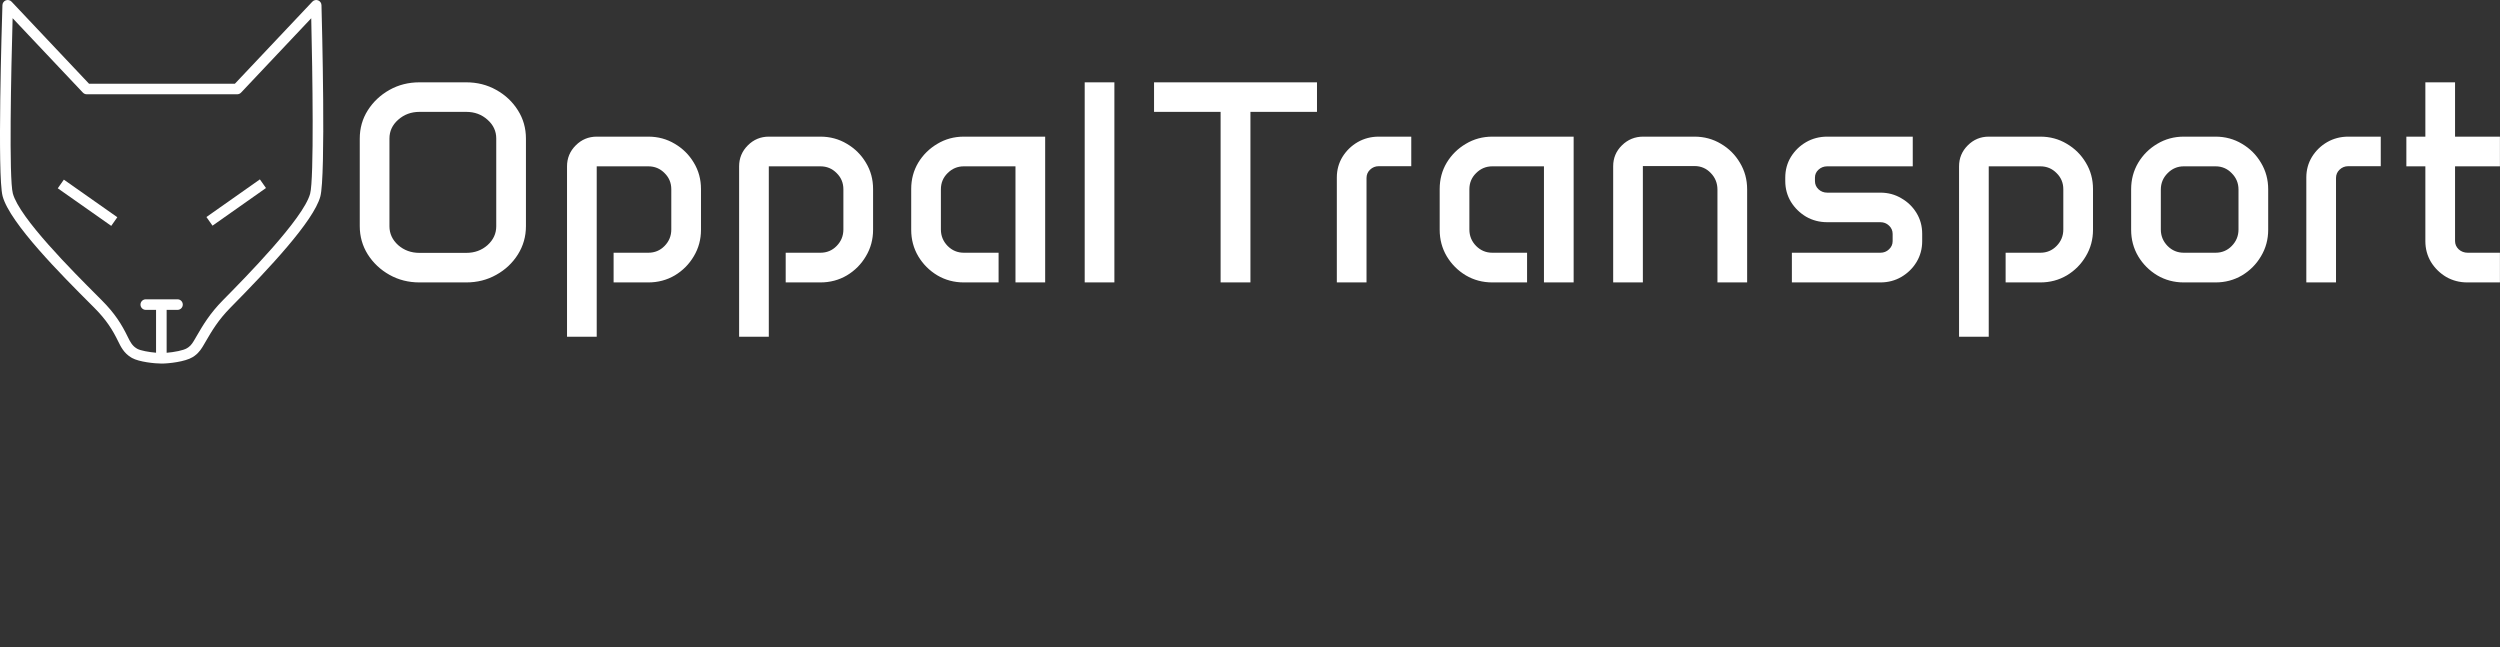
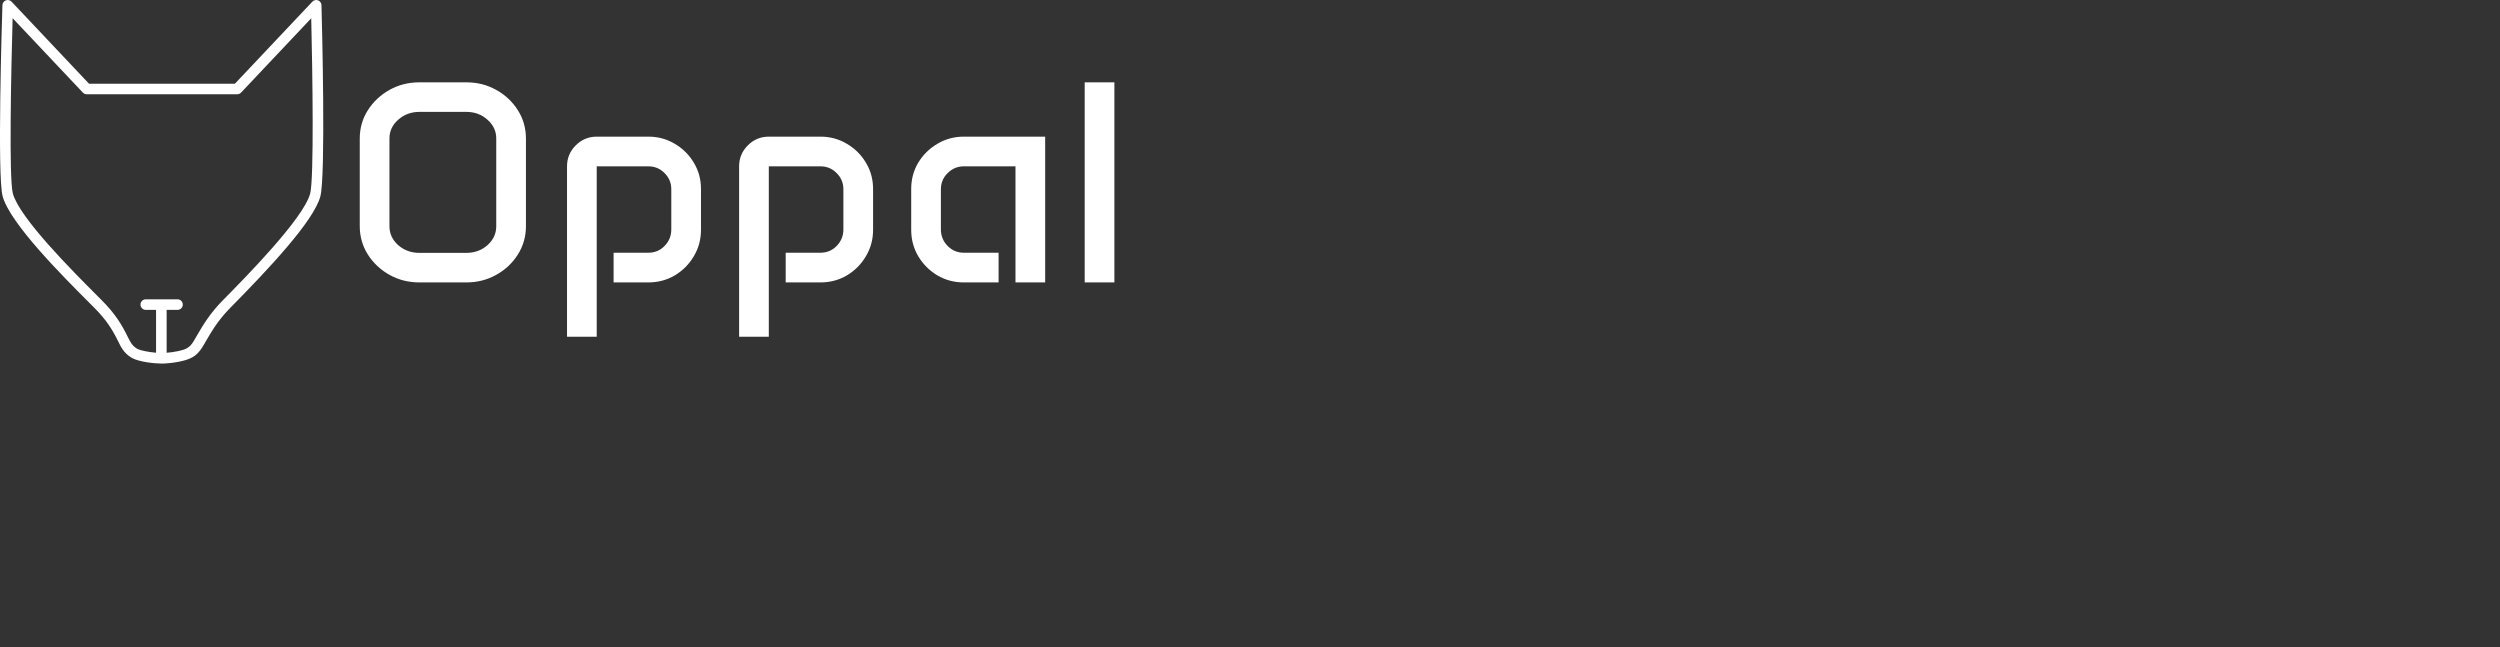
<svg xmlns="http://www.w3.org/2000/svg" width="3470" height="898" viewBox="0 0 3470 898" fill="none">
  <rect x="0" y="0" width="3470" height="898" fill="#333333" stroke="none" />
  <path d="M446.213 7.154C446.178 5.7 445.711 4.289 444.872 3.101C444.032 1.913 442.859 1.001 441.5 0.482C440.141 -0.037 438.658 -0.14 437.24 0.187C435.823 0.513 434.534 1.254 433.539 2.315L326.061 116.178H123.535L16.047 2.315C15.052 1.26 13.767 0.524 12.354 0.2C10.941 -0.125 9.463 -0.024 8.107 0.49C6.752 1.004 5.578 1.908 4.736 3.088C3.893 4.268 3.419 5.671 3.373 7.12C2.6 31.279 -3.962 243.949 3.618 272.242C13.737 310.004 86.766 383.043 125.996 422.283L130.571 426.858C147.82 444.141 156.291 457.887 164.36 474.466C167.55 481.018 171.92 489.992 181.795 496.001L183.361 496.926C193.104 502.377 214.864 504.638 224.353 504.638C234.242 504.638 256.913 502.089 267.223 495.801L270.223 493.814C276.721 489.111 280.289 483.004 283.146 478.092L284.923 475.038C294.088 459.257 302.749 444.352 320.057 426.819C373.121 373.065 435.232 306.985 444.588 272.839C452.378 244.473 446.864 31.362 446.213 7.154ZM430.437 268.964C420.89 303.78 340.041 385.68 309.615 416.509C290.995 435.368 281.879 451.056 272.234 467.664L270.468 470.703C268.08 474.798 265.613 479.036 261.885 481.732L259.36 483.406C254.545 486.342 241.792 488.813 231.291 489.65V430.112H246.373C248.319 430.112 250.186 429.339 251.563 427.962C252.939 426.586 253.713 424.719 253.713 422.772C253.713 420.825 252.939 418.958 251.563 417.582C250.186 416.205 248.319 415.432 246.373 415.432H202.332C200.386 415.432 198.519 416.205 197.142 417.582C195.766 418.958 194.992 420.825 194.992 422.772C194.992 424.719 195.766 426.586 197.142 427.962C198.519 429.339 200.386 430.112 202.332 430.112H216.606V489.586C206.668 488.749 194.958 486.586 190.691 484.203L189.36 483.411C183.684 479.956 180.772 474.627 177.557 468.021C168.823 450.082 159.657 435.201 140.96 416.474L136.38 411.889C100.844 376.344 26.905 302.39 17.804 268.426C12.343 248.054 15.372 99.565 17.51 25.24L115.04 128.549C116.425 130.017 118.357 130.849 120.378 130.849H329.227C330.228 130.85 331.218 130.646 332.136 130.251C333.055 129.855 333.884 129.276 334.571 128.549L431.998 25.333C433.759 99.854 436.035 248.534 430.437 268.964Z" fill="white" />
-   <path d="M154.402 313.518L80.189 261.355L88.63 249.341L162.843 301.51L154.402 313.518ZM294.969 313.234L286.513 301.226L360.731 248.965L369.186 260.978L294.969 313.234Z" fill="white" />
  <path d="M499.344 192.391C499.344 177.938 503.055 164.852 510.477 153.133C518.029 141.284 528.055 131.844 540.555 124.812C553.055 117.781 566.922 114.266 582.156 114.266H647.195C662.43 114.266 676.297 117.781 688.797 124.812C701.427 131.844 711.453 141.284 718.875 153.133C726.297 164.852 730.008 177.938 730.008 192.391V313.875C730.008 328.198 726.297 341.284 718.875 353.133C711.453 364.982 701.427 374.422 688.797 381.453C676.297 388.484 662.43 392 647.195 392H582.156C566.922 392 553.055 388.484 540.555 381.453C528.055 374.422 518.029 364.982 510.477 353.133C503.055 341.284 499.344 328.198 499.344 313.875V192.391ZM540.555 314.07C540.555 324.227 544.591 332.951 552.664 340.242C560.867 347.404 570.698 350.984 582.156 350.984H647.195C658.784 350.984 668.615 347.404 676.688 340.242C684.76 332.951 688.797 324.227 688.797 314.07V192.195C688.797 182.039 684.76 173.38 676.688 166.219C668.615 158.927 658.784 155.281 647.195 155.281H582.156C570.698 155.281 560.867 158.927 552.664 166.219C544.591 173.38 540.555 182.039 540.555 192.195V314.07ZM787.031 230.867C787.031 219.539 791.068 209.839 799.141 201.766C807.214 193.693 816.914 189.656 828.242 189.656H899.922C913.333 189.656 925.573 192.977 936.641 199.617C947.708 206.128 956.497 214.852 963.008 225.789C969.648 236.727 972.969 248.901 972.969 262.312V318.953C972.969 332.365 969.648 344.604 963.008 355.672C956.497 366.74 947.708 375.594 936.641 382.234C925.573 388.745 913.333 392 899.922 392H851.68V350.789H899.922C908.776 350.789 916.263 347.664 922.383 341.414C928.633 335.034 931.758 327.417 931.758 318.562V262.703C931.758 253.849 928.633 246.362 922.383 240.242C916.263 233.992 908.776 230.867 899.922 230.867H828.242V467.391H787.031V230.867ZM1025.89 230.867C1025.89 219.539 1029.93 209.839 1038 201.766C1046.07 193.693 1055.77 189.656 1067.1 189.656H1138.78C1152.19 189.656 1164.43 192.977 1175.5 199.617C1186.57 206.128 1195.36 214.852 1201.87 225.789C1208.51 236.727 1211.83 248.901 1211.83 262.312V318.953C1211.83 332.365 1208.51 344.604 1201.87 355.672C1195.36 366.74 1186.57 375.594 1175.5 382.234C1164.43 388.745 1152.19 392 1138.78 392H1090.54V350.789H1138.78C1147.64 350.789 1155.12 347.664 1161.24 341.414C1167.49 335.034 1170.62 327.417 1170.62 318.562V262.703C1170.62 253.849 1167.49 246.362 1161.24 240.242C1155.12 233.992 1147.64 230.867 1138.78 230.867H1067.1V467.391H1025.89V230.867ZM1264.75 262.312C1264.75 248.901 1268.01 236.727 1274.52 225.789C1281.16 214.852 1290.01 206.128 1301.08 199.617C1312.15 192.977 1324.39 189.656 1337.8 189.656H1450.69V392H1409.48V230.867H1337.8C1329.07 230.867 1321.59 233.992 1315.34 240.242C1309.09 246.362 1305.96 253.849 1305.96 262.703V318.562C1305.96 327.417 1309.09 335.034 1315.34 341.414C1321.59 347.664 1329.07 350.789 1337.8 350.789H1386.04V392H1337.8C1324.39 392 1312.15 388.745 1301.08 382.234C1290.01 375.594 1281.16 366.74 1274.52 355.672C1268.01 344.604 1264.75 332.365 1264.75 318.953V262.312ZM1505.56 114.266H1546.77V392H1505.56V114.266Z" fill="white" />
-   <path d="M1601.81 114.266H1827.98V155.281H1735.6V392H1694.2V155.281H1601.81V114.266ZM1855.52 246.297C1855.52 235.88 1858.12 226.375 1863.33 217.781C1868.67 209.188 1875.7 202.352 1884.42 197.273C1893.28 192.195 1903.04 189.656 1913.72 189.656H1958.84V230.672H1913.72C1909.03 230.672 1904.99 232.299 1901.61 235.555C1898.35 238.68 1896.73 242.521 1896.73 247.078V392H1855.52V246.297ZM1998.28 262.312C1998.28 248.901 2001.54 236.727 2008.05 225.789C2014.69 214.852 2023.54 206.128 2034.61 199.617C2045.68 192.977 2057.92 189.656 2071.33 189.656H2184.22V392H2143.01V230.867H2071.33C2062.6 230.867 2055.12 233.992 2048.87 240.242C2042.62 246.362 2039.49 253.849 2039.49 262.703V318.562C2039.49 327.417 2042.62 335.034 2048.87 341.414C2055.12 347.664 2062.6 350.789 2071.33 350.789H2119.57V392H2071.33C2057.92 392 2045.68 388.745 2034.61 382.234C2023.54 375.594 2014.69 366.74 2008.05 355.672C2001.54 344.604 1998.28 332.365 1998.28 318.953V262.312ZM2239.09 230.672C2239.09 219.344 2243.13 209.708 2251.2 201.766C2259.41 193.693 2269.24 189.656 2280.7 189.656H2351.98C2365.4 189.656 2377.64 192.977 2388.7 199.617C2399.77 206.128 2408.56 214.917 2415.07 225.984C2421.71 237.052 2425.03 249.292 2425.03 262.703V392H2383.82V263.289C2383.82 254.174 2380.7 246.427 2374.45 240.047C2368.33 233.667 2360.84 230.477 2351.98 230.477H2280.3V392H2239.09V230.672ZM2477.95 246.492C2477.95 235.945 2480.56 226.375 2485.77 217.781C2491.1 209.188 2498.14 202.352 2506.86 197.273C2515.71 192.195 2525.48 189.656 2536.16 189.656H2654.91V230.867H2536.16C2531.47 230.867 2527.43 232.43 2524.05 235.555C2520.79 238.549 2519.16 242.195 2519.16 246.492V251.375C2519.16 255.802 2520.79 259.578 2524.05 262.703C2527.43 265.828 2531.47 267.391 2536.16 267.391H2609.98C2620.66 267.391 2630.36 269.995 2639.09 275.203C2647.94 280.281 2654.97 287.117 2660.18 295.711C2665.39 304.305 2667.99 313.875 2667.99 324.422V334.969C2667.99 345.385 2665.39 354.956 2660.18 363.68C2654.97 372.273 2647.94 379.174 2639.09 384.383C2630.36 389.461 2620.66 392 2609.98 392H2487.13V350.789H2609.98C2614.67 350.789 2618.64 349.227 2621.9 346.102C2625.28 342.977 2626.98 339.201 2626.98 334.773V324.617C2626.98 320.06 2625.28 316.219 2621.9 313.094C2618.64 309.969 2614.67 308.406 2609.98 308.406H2536.16C2525.48 308.406 2515.71 305.867 2506.86 300.789C2498.14 295.581 2491.1 288.68 2485.77 280.086C2480.56 271.362 2477.95 261.792 2477.95 251.375V246.492ZM2719.16 230.867C2719.16 219.539 2723.19 209.839 2731.27 201.766C2739.34 193.693 2749.04 189.656 2760.37 189.656H2832.05C2845.46 189.656 2857.7 192.977 2868.77 199.617C2879.83 206.128 2888.62 214.852 2895.13 225.789C2901.77 236.727 2905.09 248.901 2905.09 262.312V318.953C2905.09 332.365 2901.77 344.604 2895.13 355.672C2888.62 366.74 2879.83 375.594 2868.77 382.234C2857.7 388.745 2845.46 392 2832.05 392H2783.8V350.789H2832.05C2840.9 350.789 2848.39 347.664 2854.51 341.414C2860.76 335.034 2863.88 327.417 2863.88 318.562V262.703C2863.88 253.849 2860.76 246.362 2854.51 240.242C2848.39 233.992 2840.9 230.867 2832.05 230.867H2760.37V467.391H2719.16V230.867ZM2958.02 262.703C2958.02 249.292 2961.27 237.052 2967.78 225.984C2974.42 214.917 2983.28 206.128 2994.34 199.617C3005.41 192.977 3017.65 189.656 3031.06 189.656H3075.2C3088.61 189.656 3100.85 192.977 3111.92 199.617C3122.99 206.128 3131.78 214.917 3138.29 225.984C3144.93 237.052 3148.25 249.292 3148.25 262.703V318.953C3148.25 332.365 3144.93 344.604 3138.29 355.672C3131.78 366.74 3122.99 375.594 3111.92 382.234C3100.85 388.745 3088.61 392 3075.2 392H3031.06C3017.65 392 3005.41 388.745 2994.34 382.234C2983.28 375.594 2974.42 366.74 2967.78 355.672C2961.27 344.604 2958.02 332.365 2958.02 318.953V262.703ZM2999.23 318.562C2999.23 327.417 3002.35 335.034 3008.6 341.414C3014.85 347.664 3022.34 350.789 3031.06 350.789H3075.2C3084.06 350.789 3091.54 347.664 3097.66 341.414C3103.91 335.034 3107.04 327.417 3107.04 318.562V263.094C3107.04 254.24 3103.91 246.688 3097.66 240.438C3091.54 234.057 3084.06 230.867 3075.2 230.867H3031.06C3022.34 230.867 3014.85 234.057 3008.6 240.438C3002.35 246.688 2999.23 254.24 2999.23 263.094V318.562ZM3201.17 246.297C3201.17 235.88 3203.78 226.375 3208.98 217.781C3214.32 209.188 3221.35 202.352 3230.08 197.273C3238.93 192.195 3248.7 189.656 3259.38 189.656H3304.49V230.672H3259.38C3254.69 230.672 3250.65 232.299 3247.27 235.555C3244.01 238.68 3242.38 242.521 3242.38 247.078V392H3201.17V246.297ZM3340.03 189.656H3366.4V114.266H3407.61V189.656H3469.91V230.867H3407.61V334.578C3407.61 339.005 3409.3 342.846 3412.69 346.102C3416.2 349.227 3420.37 350.789 3425.19 350.789H3469.91V392H3424.6C3413.92 392 3404.16 389.461 3395.3 384.383C3386.58 379.174 3379.55 372.273 3374.21 363.68C3369 354.956 3366.4 345.32 3366.4 334.773V230.867H3340.03V189.656Z" fill="white" />
</svg>